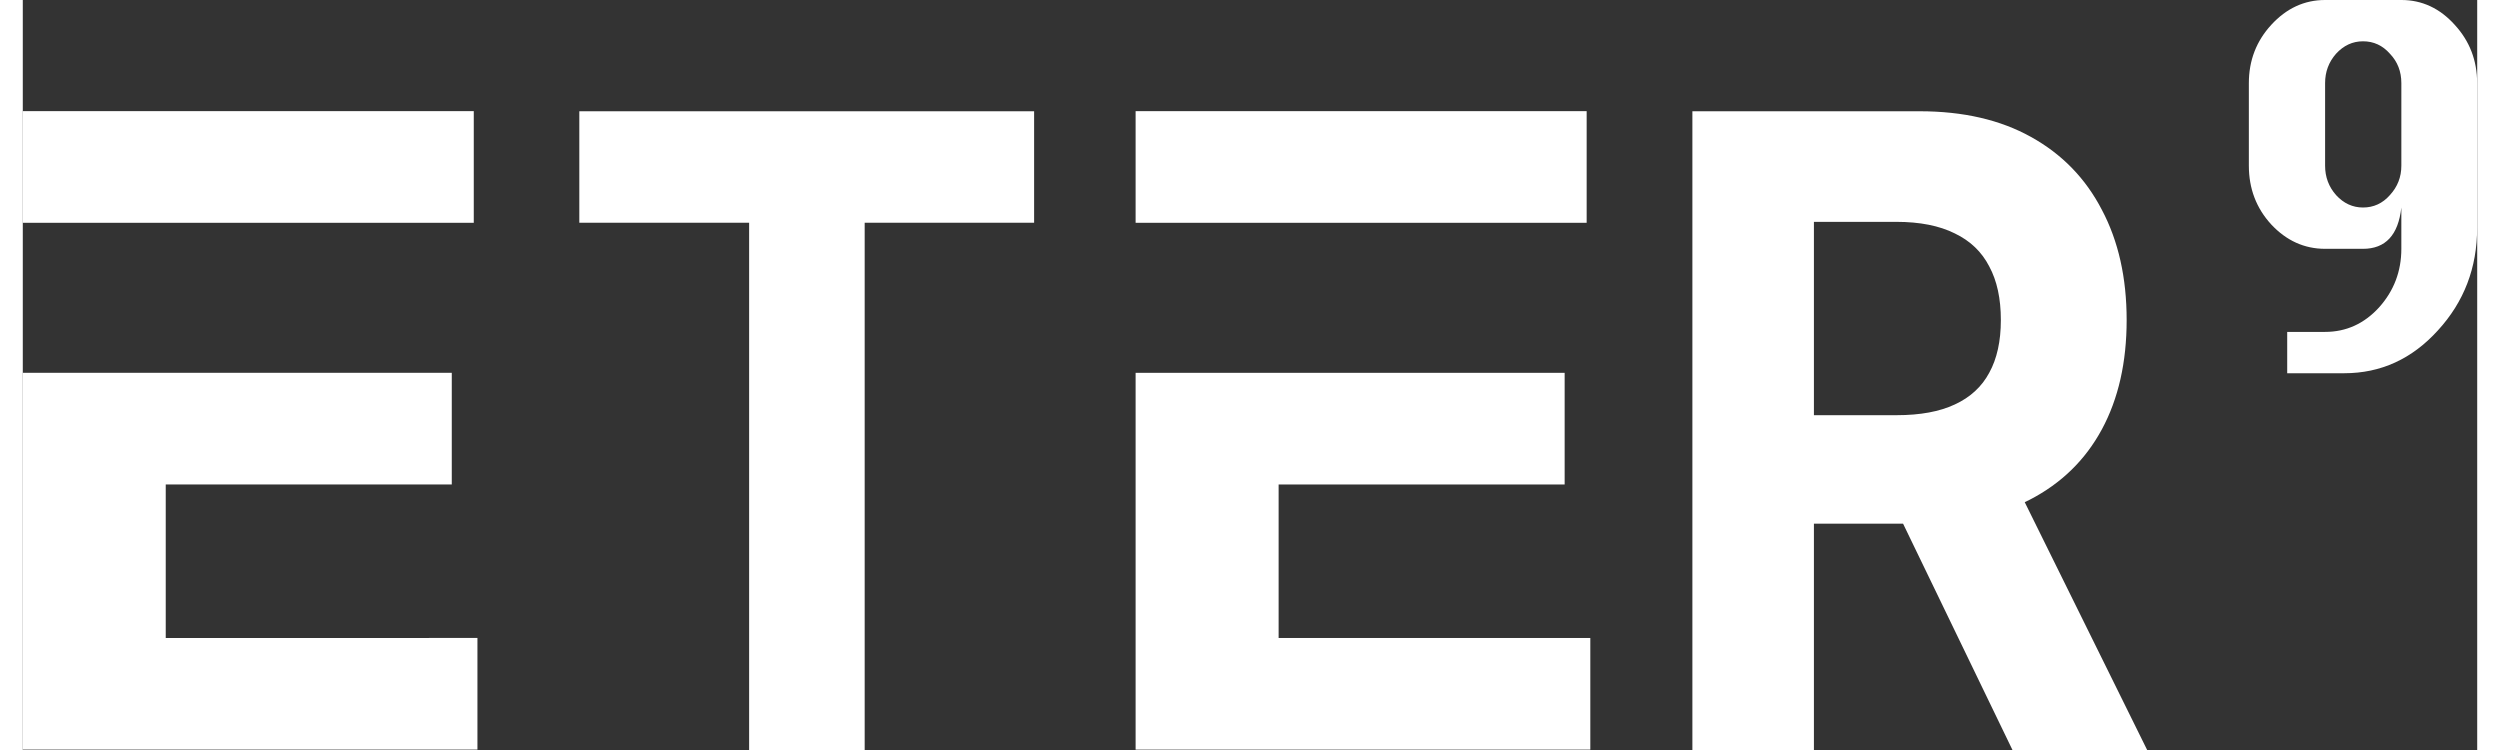
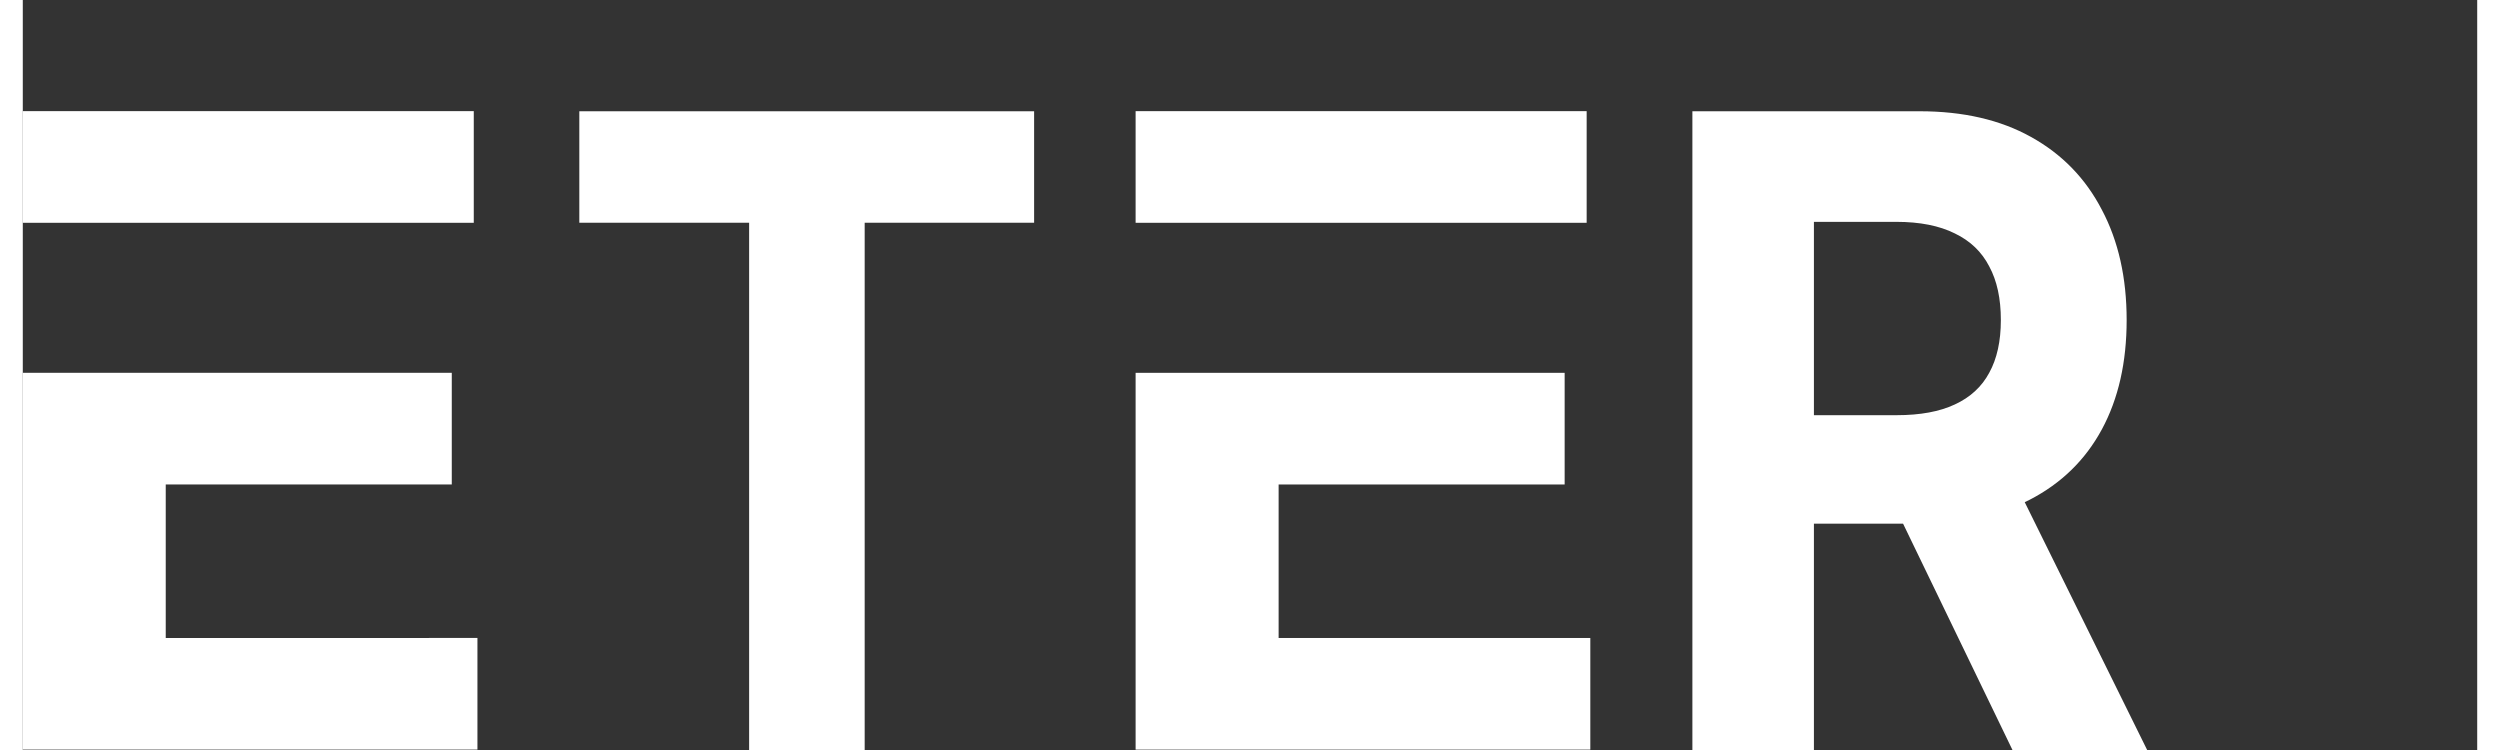
<svg xmlns="http://www.w3.org/2000/svg" width="90" height="27" viewBox="0 0 215.75 65.927" fill="none">
  <rect x="0" y="0" width="215.75" height="65.927" fill="#333333" stroke="none" />
  <path d="M65.71 32.946h1.677V24H33v8.946h10.903zM43.903 66.215V53.914H65.71v-8.946H33V75.16h34.667v-8.946z" style="fill:#FFFFFF" transform="matrix(1.153 0 0 1.097 -38.055 -16.558)" fill="#fff" />
  <path d="M151.922 32.797h1.678v-8.946h-34.387v8.946h10.903zm-21.806 33.269v-12.3h21.806v-8.947h-32.709v30.193h34.666v-8.946z" style="fill:#FFFFFF" transform="matrix(1.153 0 0 1.097 -39.633 -16.394)" fill="#fff" />
  <path d="M48.92 19.578V9.781h39.978v9.797H74.004v46.349H63.847V19.578Zm97.842 46.349V9.78h19.971q5.75 0 9.799 2.26 4.082 2.262 6.226 6.407 2.177 4.107 2.177 9.684t-2.177 9.609-6.328 6.18q-4.117 2.11-9.97 2.11h-13.37v-9.534h11.636q3.096 0 5.103-.942 2.041-.942 3.028-2.788 1.02-1.847 1.02-4.635 0-2.826-1.02-4.71-.987-1.922-3.028-2.902-2.041-1.017-5.137-1.017h-7.247v46.424Zm28.137 0-12.35-25.548h11.567l12.622 25.548z" style="fill:#FFFFFF" />
-   <path d="M69.932 23.917v7.372q0 1.51.978 2.62 1.018 1.11 2.404 1.11 1.425 0 2.403-1.11 1.02-1.11 1.02-2.62v-7.372q0-1.555-1.02-2.621-.978-1.11-2.403-1.11-1.386 0-2.404 1.11-.978 1.11-.978 2.62m6.804 11.104q-.407 3.686-3.422 3.686h-3.382q-2.771 0-4.808-2.176-1.996-2.176-1.996-5.241v-7.372q0-3.02 1.996-5.196 2.037-2.221 4.808-2.221h6.804q2.77 0 4.768 2.22 1.996 2.177 1.996 5.197V36.84q0 5.33-3.504 9.149-3.464 3.82-8.353 3.82H66.55V46.12h3.382q2.811 0 4.807-2.176 1.997-2.22 1.997-5.24z" style="fill:#FFFFFF" transform="translate(133.496 -16.253)scale(.985)" />
</svg>